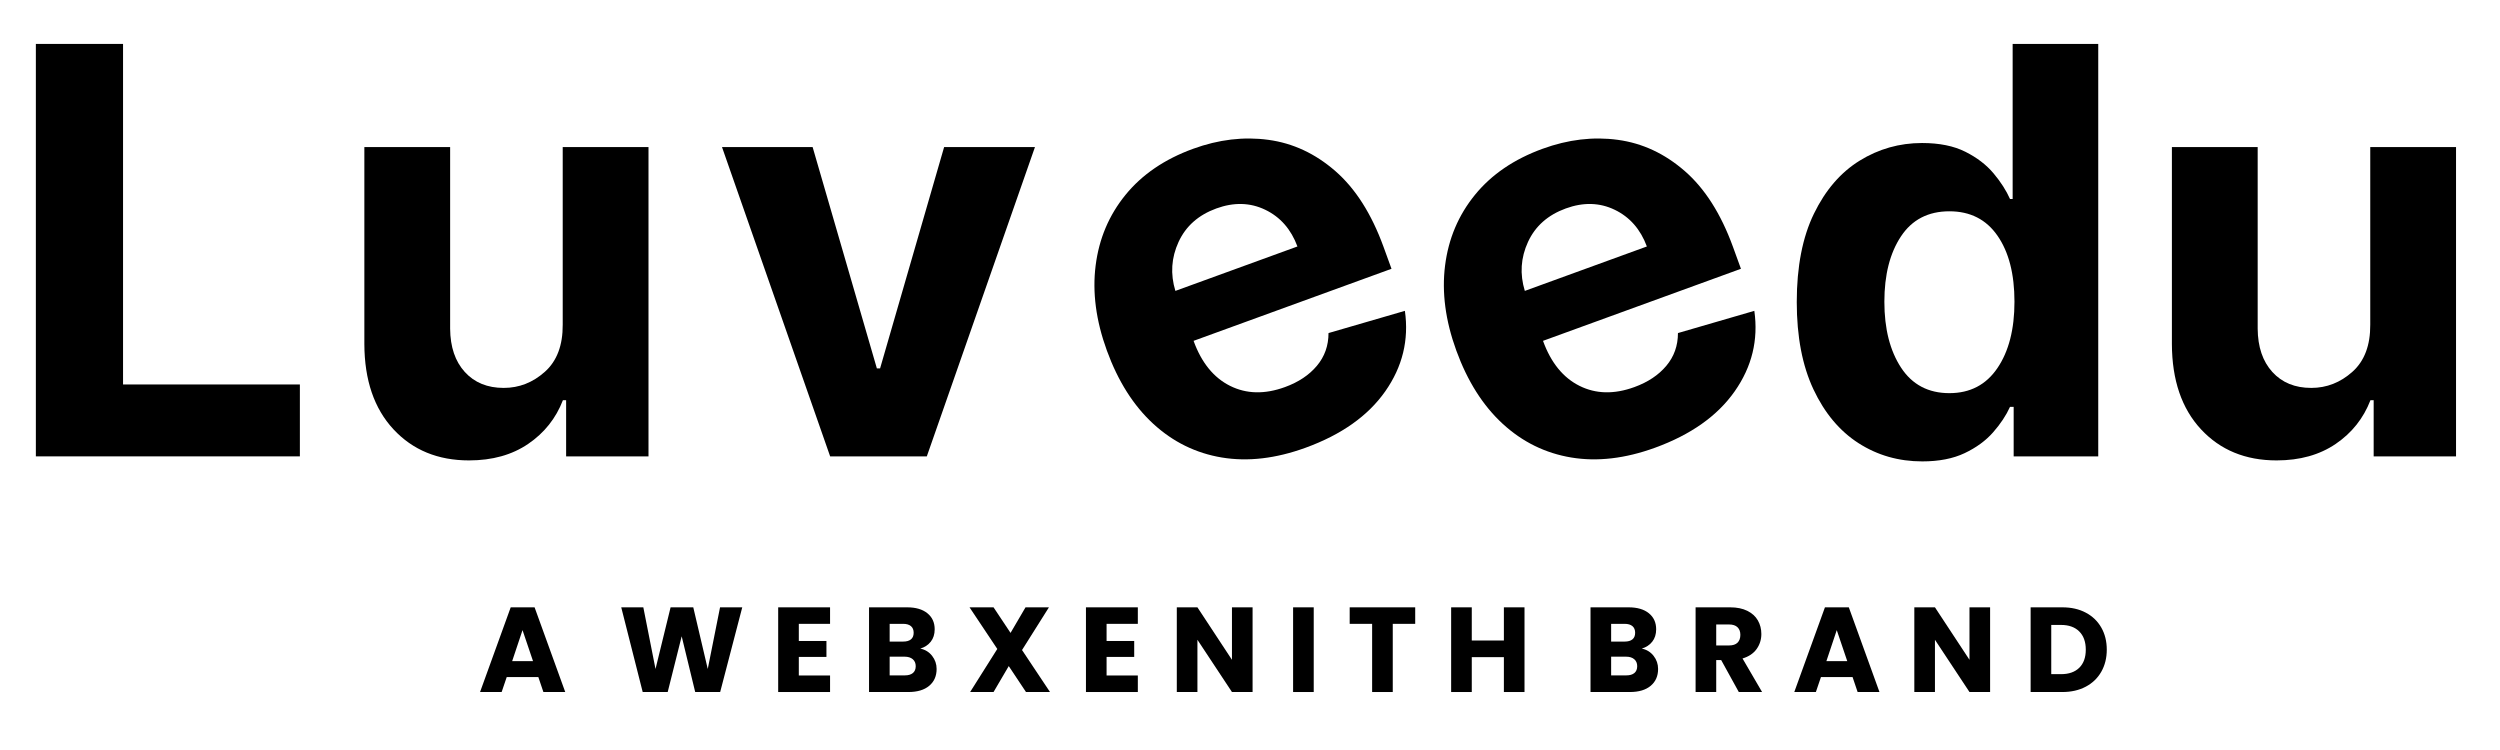
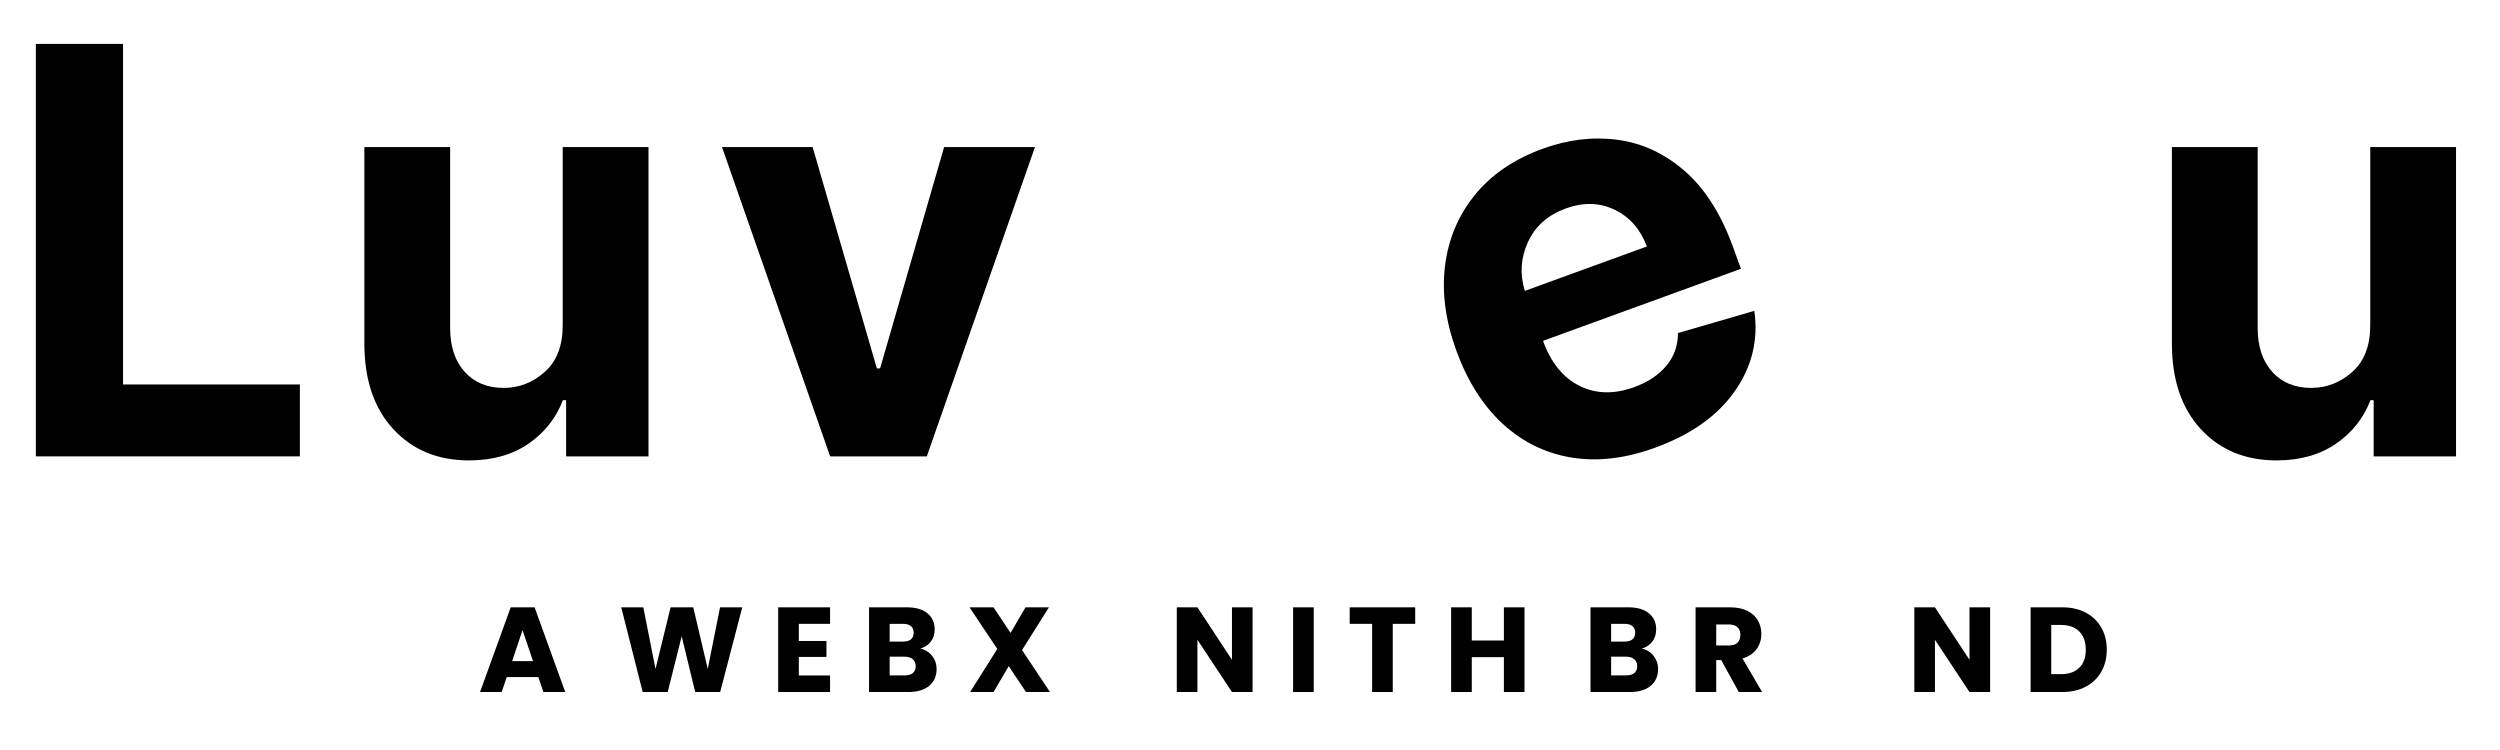
<svg xmlns="http://www.w3.org/2000/svg" height="600" preserveAspectRatio="xMidYMid meet" viewBox="0 0 1500 450" width="2000" zoomAndPan="magnify">
  <path d="m21.516 0v-247.469h52.312v204.328h106.094v43.141zm0 0" transform="translate(0 273.823)" />
  <path d="m139.562-79.031v-106.562h51.469v185.594h-49.422v-33.719h-1.922c-4.188 10.875-11.137 19.621-20.844 26.234-9.711 6.605-21.531 9.906-35.469 9.906-18.688 0-33.812-6.223-45.375-18.672-11.562-12.445-17.383-29.504-17.453-51.172v-118.172h51.469v108.984c.082 10.961 3.02 19.621 8.812 25.984 5.801 6.367 13.578 9.547 23.328 9.547 9.258 0 17.492-3.223 24.703-9.672 7.219-6.445 10.785-15.875 10.703-28.281zm0 0" transform="translate(198.069 273.823)" />
  <path d="m193.578-185.594-64.891 185.594h-58l-64.891-185.594h54.375l38.547 132.797h1.938l38.422-132.797zm0 0" transform="translate(427.402 273.823)" />
-   <path d="m100.016-32.547c-17.867 6.5-34.602 8.453-50.203 5.859-15.594-2.594-29.32-9.336-41.172-20.234-11.852-10.906-21.129-25.555-27.828-43.953-6.531-17.938-8.773-34.945-6.734-51.031 2.031-16.082 8.012-30.211 17.938-42.391 9.926-12.188 23.441-21.395 40.547-27.625 15.352-5.594 30.398-7.383 45.141-5.375 14.75 2 28.145 8.246 40.188 18.734 12.051 10.492 21.676 25.609 28.875 45.359l4.828 13.281-118.766 43.234.047.109c4.738 13.031 12.031 22 21.875 26.906 9.844 4.898 20.816 5.137 32.922.719 8.102-2.945 14.484-7.195 19.141-12.75 4.664-5.551 6.992-12.102 6.984-19.656l45.828-13.328c2.488 17.438-1.434 33.527-11.766 48.266-10.324 14.73-26.273 26.023-47.844 33.875zm-78.094-94.109 73.234-26.656c-3.844-10.344-10.289-17.688-19.328-22.031-9.031-4.344-18.809-4.602-29.328-.781-10.75 3.918-18.309 10.617-22.672 20.094-4.355 9.469-4.992 19.262-1.906 29.375zm0 0" transform="translate(683.306 301.195)" />
  <path d="m100.016-32.547c-17.867 6.5-34.602 8.453-50.203 5.859-15.594-2.594-29.32-9.336-41.172-20.234-11.852-10.906-21.129-25.555-27.828-43.953-6.531-17.938-8.773-34.945-6.734-51.031 2.031-16.082 8.012-30.211 17.938-42.391 9.926-12.188 23.441-21.395 40.547-27.625 15.352-5.594 30.398-7.383 45.141-5.375 14.75 2 28.145 8.246 40.188 18.734 12.051 10.492 21.676 25.609 28.875 45.359l4.828 13.281-118.766 43.234.047.109c4.738 13.031 12.031 22 21.875 26.906 9.844 4.898 20.816 5.137 32.922.719 8.102-2.945 14.484-7.195 19.141-12.75 4.664-5.551 6.992-12.102 6.984-19.656l45.828-13.328c2.488 17.438-1.434 33.527-11.766 48.266-10.324 14.73-26.273 26.023-47.844 33.875zm-78.094-94.109 73.234-26.656c-3.844-10.344-10.289-17.688-19.328-22.031-9.031-4.344-18.809-4.602-29.328-.781-10.75 3.918-18.309 10.617-22.672 20.094-4.355 9.469-4.992 19.262-1.906 29.375zm0 0" transform="translate(892.969 301.195)" />
-   <path d="m88.938 3.016c-14.105 0-26.836-3.641-38.188-10.922-11.355-7.289-20.375-18.047-27.062-32.266s-10.031-31.68-10.031-52.391c0-21.258 3.441-38.957 10.328-53.094 6.883-14.145 16.023-24.738 27.422-31.781 11.406-7.051 23.875-10.578 37.406-10.578 10.395 0 19.07 1.758 26.031 5.266 6.969 3.5 12.609 7.828 16.922 12.984s7.594 10.273 9.844 15.344h1.578v-93.047h51.359v247.469h-50.75v-29.719h-2.188c-2.336 5.156-5.715 10.25-10.141 15.281-4.43 5.031-10.125 9.199-17.094 12.5s-15.449 4.953-25.438 4.953zm16.312-40.953c12.406 0 22.008-5.016 28.812-15.047 6.812-10.031 10.219-23.301 10.219-39.812 0-16.594-3.387-29.781-10.156-39.562-6.773-9.789-16.398-14.688-28.875-14.688-12.73 0-22.418 5.016-29.062 15.047-6.648 10.023-9.969 23.09-9.969 39.203 0 16.188 3.344 29.383 10.031 39.578 6.688 10.188 16.352 15.281 29 15.281zm0 0" transform="translate(1064.4 273.823)" />
  <path d="m139.562-79.031v-106.562h51.469v185.594h-49.422v-33.719h-1.922c-4.188 10.875-11.137 19.621-20.844 26.234-9.711 6.605-21.531 9.906-35.469 9.906-18.688 0-33.812-6.223-45.375-18.672-11.562-12.445-17.383-29.504-17.453-51.172v-118.172h51.469v108.984c.082 10.961 3.02 19.621 8.812 25.984 5.801 6.367 13.578 9.547 23.328 9.547 9.258 0 17.492-3.223 24.703-9.672 7.219-6.445 10.785-15.875 10.703-28.281zm0 0" transform="translate(1282.591 273.823)" />
  <path d="m36.125-8.969h-18.969l-3.047 8.969h-12.953l18.391-50.812h14.328l18.391 50.812h-13.109zm-3.188-9.562-6.297-18.609-6.219 18.609zm0 0" transform="translate(286.877 415.211)" />
  <path d="m74.422-50.812-13.25 50.812h-14.984l-8.109-33.438-8.391 33.438h-15l-12.875-50.812h13.25l7.312 36.984 9.047-36.984h13.609l8.688 36.984 7.375-36.984zm0 0" transform="translate(370.931 415.211)" />
  <path d="m16.859-40.906v10.281h16.578v9.562h-16.578v11.141h18.75v9.922h-31.125v-50.812h31.125v9.906zm0 0" transform="translate(462.428 415.211)" />
  <path d="m35.25-26.062c2.945.625 5.312 2.086 7.094 4.375 1.789 2.293 2.688 4.914 2.688 7.859 0 4.25-1.484 7.621-4.453 10.109-2.969 2.48-7.109 3.719-12.422 3.719h-23.672v-50.812h22.875c5.164 0 9.207 1.184 12.125 3.547 2.926 2.367 4.391 5.574 4.391 9.625 0 2.992-.789 5.477-2.359 7.453-1.574 1.98-3.664 3.355-6.266 4.125zm-18.391-4.203h8.109c2.031 0 3.586-.441 4.672-1.328 1.082-.895 1.625-2.211 1.625-3.953 0-1.738-.543-3.066-1.625-3.984-1.086-.914-2.641-1.375-4.672-1.375h-8.109zm9.125 20.281c2.07 0 3.676-.469 4.812-1.406 1.133-.945 1.703-2.312 1.703-4.094 0-1.789-.594-3.191-1.781-4.203-1.18-1.008-2.805-1.516-4.875-1.516h-8.984v11.219zm0 0" transform="translate(516.936 415.211)" />
  <path d="m35.609 0-10.344-15.562-9.125 15.562h-14.047l16.297-25.844-16.656-24.969h14.406l10.203 15.344 8.984-15.344h14.047l-16.141 25.625 16.781 25.188zm0 0" transform="translate(579.985 415.211)" />
-   <path d="m16.859-40.906v10.281h16.578v9.562h-16.578v11.141h18.75v9.922h-31.125v-50.812h31.125v9.906zm0 0" transform="translate(647.089 415.211)" />
  <path d="m49.953 0h-12.375l-20.719-31.344v31.344h-12.375v-50.812h12.375l20.719 31.484v-31.484h12.375zm0 0" transform="translate(701.596 415.211)" />
  <path d="m16.859-50.812v50.812h-12.375v-50.812zm0 0" transform="translate(771.378 415.211)" />
  <path d="m41.047-50.812v9.906h-13.469v40.906h-12.375v-40.906h-13.469v-9.906zm0 0" transform="translate(808.078 415.211)" />
  <path d="m48.5-50.812v50.812h-12.375v-20.922h-19.266v20.922h-12.375v-50.812h12.375v19.906h19.266v-19.906zm0 0" transform="translate(866.205 415.211)" />
  <path d="m35.25-26.062c2.945.625 5.312 2.086 7.094 4.375 1.789 2.293 2.688 4.914 2.688 7.859 0 4.25-1.484 7.621-4.453 10.109-2.969 2.48-7.109 3.719-12.422 3.719h-23.672v-50.812h22.875c5.164 0 9.207 1.184 12.125 3.547 2.926 2.367 4.391 5.574 4.391 9.625 0 2.992-.789 5.477-2.359 7.453-1.574 1.98-3.664 3.355-6.266 4.125zm-18.391-4.203h8.109c2.031 0 3.586-.441 4.672-1.328 1.082-.895 1.625-2.211 1.625-3.953 0-1.738-.543-3.066-1.625-3.984-1.086-.914-2.641-1.375-4.672-1.375h-8.109zm9.125 20.281c2.07 0 3.676-.469 4.812-1.406 1.133-.945 1.703-2.312 1.703-4.094 0-1.789-.594-3.191-1.781-4.203-1.18-1.008-2.805-1.516-4.875-1.516h-8.984v11.219zm0 0" transform="translate(949.824 415.211)" />
  <path d="m30.406 0-10.578-19.188h-2.969v19.188h-12.375v-50.812h20.781c4 0 7.41.699 10.234 2.094 2.832 1.398 4.945 3.312 6.344 5.75 1.395 2.438 2.094 5.156 2.094 8.156 0 3.375-.953 6.391-2.859 9.047-1.906 2.648-4.719 4.527-8.438 5.641l11.734 20.125zm-13.547-27.938h7.688c2.258 0 3.957-.551 5.094-1.656 1.133-1.113 1.703-2.688 1.703-4.719 0-1.926-.57-3.441-1.703-4.547-1.137-1.113-2.836-1.672-5.094-1.672h-7.688zm0 0" transform="translate(1012.873 415.211)" />
-   <path d="m36.125-8.969h-18.969l-3.047 8.969h-12.953l18.391-50.812h14.328l18.391 50.812h-13.109zm-3.188-9.562-6.297-18.609-6.219 18.609zm0 0" transform="translate(1075.416 415.211)" />
  <path d="m49.953 0h-12.375l-20.719-31.344v31.344h-12.375v-50.812h12.375l20.719 31.484v-31.484h12.375zm0 0" transform="translate(1144.112 415.211)" />
  <path d="m23.531-50.812c5.352 0 10.031 1.062 14.031 3.188 4.008 2.117 7.113 5.094 9.312 8.938 2.195 3.836 3.297 8.262 3.297 13.281 0 4.969-1.102 9.387-3.297 13.25-2.199 3.855-5.312 6.844-9.344 8.969s-8.699 3.188-14 3.188h-19.047v-50.812zm-.797 40.094c4.676 0 8.316-1.273 10.922-3.828 2.613-2.562 3.922-6.18 3.922-10.859 0-4.688-1.309-8.332-3.922-10.938-2.605-2.602-6.246-3.906-10.922-3.906h-5.875v29.531zm0 0" transform="translate(1213.893 415.211)" />
</svg>